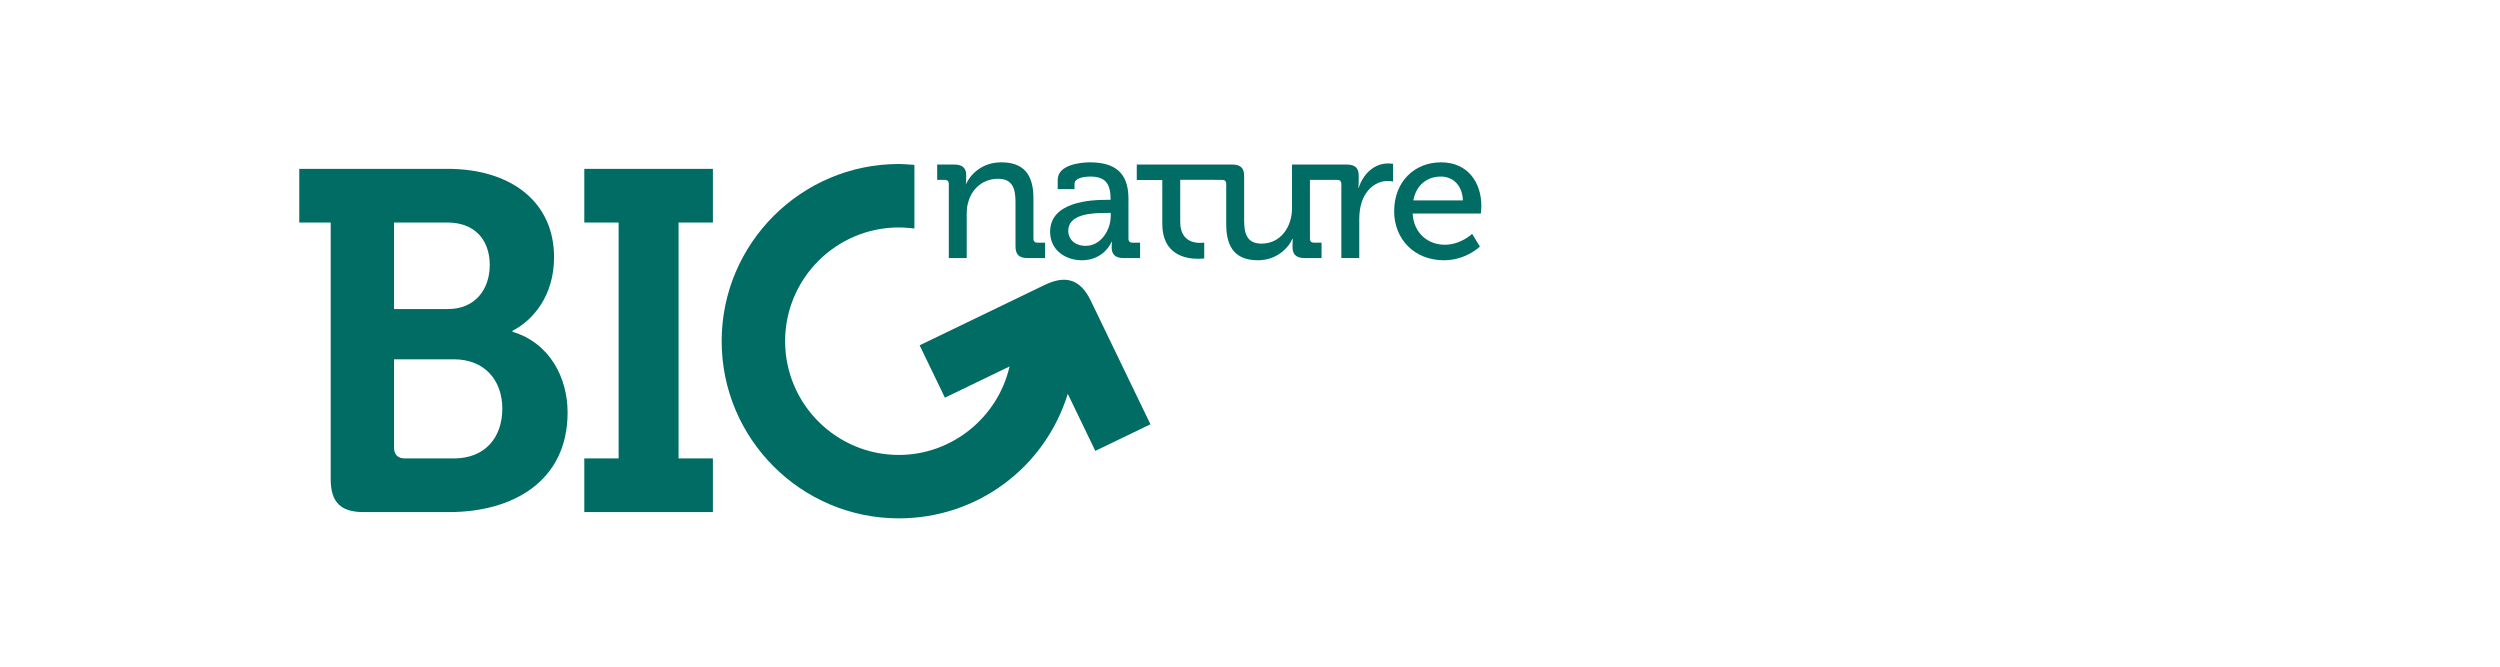
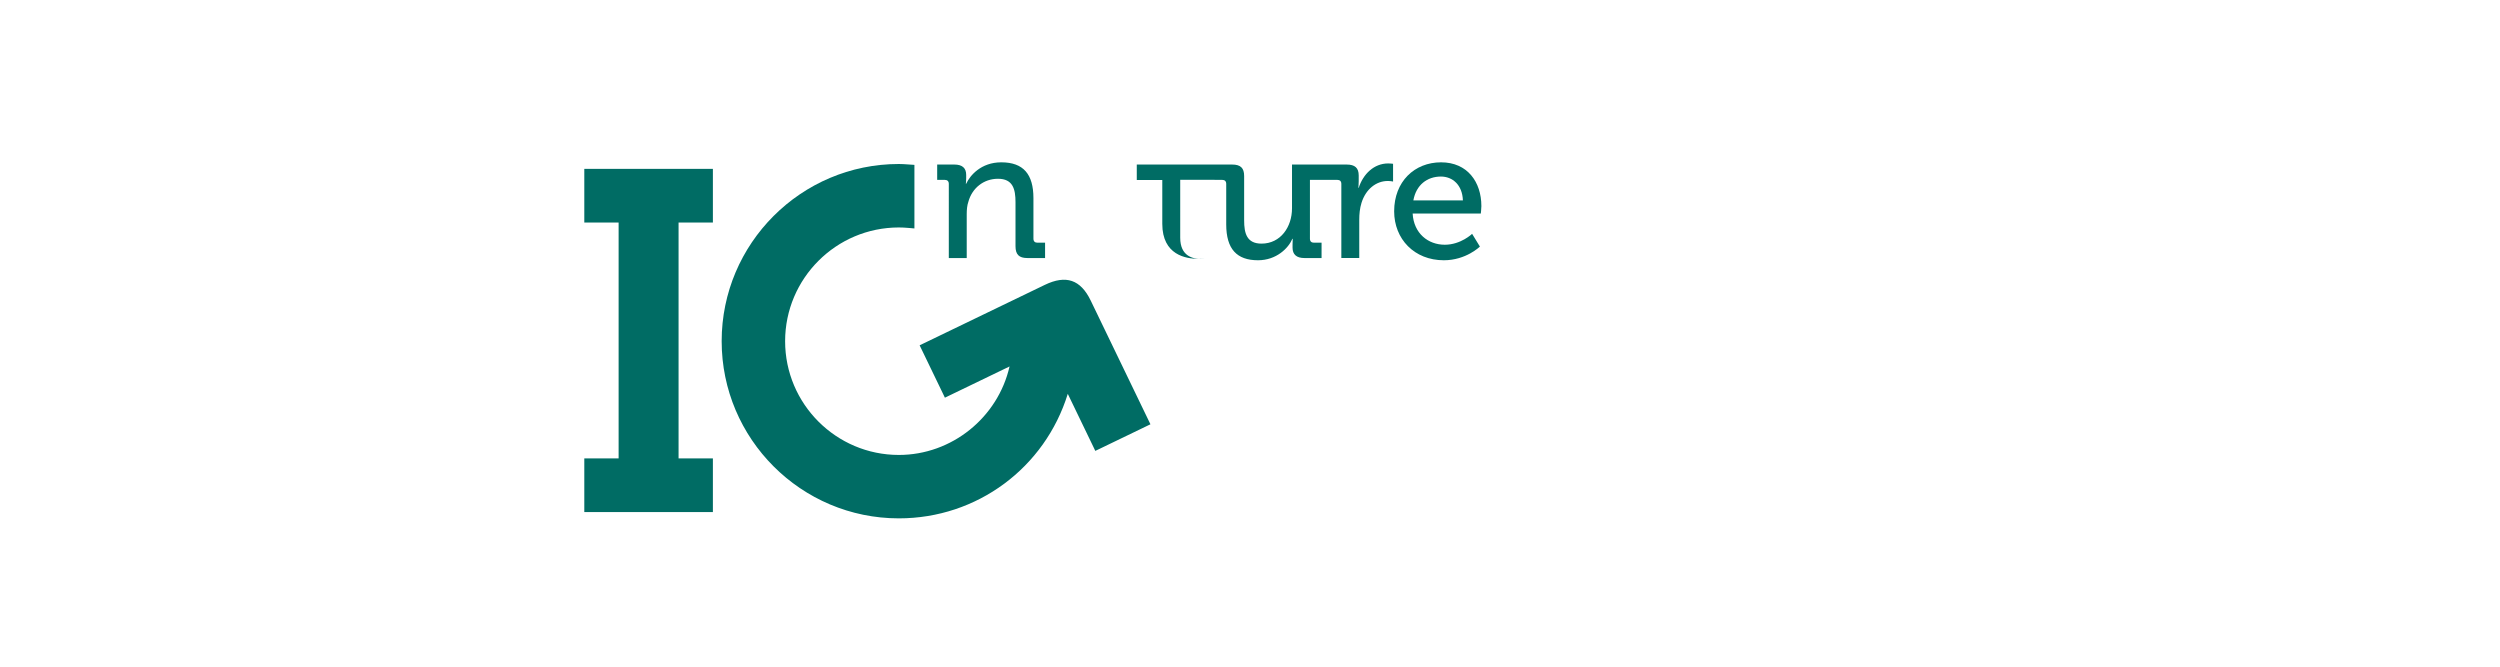
<svg xmlns="http://www.w3.org/2000/svg" version="1.1" x="0px" y="0px" width="300px" height="80px" viewBox="-35.913 -19.479 300 80" enable-background="new -35.913 -19.479 300 80" xml:space="preserve">
  <defs>
</defs>
-   <path fill="#006C64" d="M3.771,7.222H0v-6.44h17.811c7.425,0,12.763,3.83,12.763,10.616c0,4.584-2.494,7.542-4.989,8.819v0.116  c4.467,1.335,6.614,5.511,6.614,9.688c0,8.238-6.556,11.95-14.213,11.95H7.716c-2.728,0-3.945-1.16-3.945-3.945V7.222z   M17.869,17.605c3.19,0,4.988-2.32,4.988-5.279s-1.74-5.105-5.104-5.105h-6.381v10.384H17.869z M12.646,35.531h5.918  c3.713,0,5.801-2.493,5.801-5.975c0-3.424-2.146-5.918-5.801-5.918h-7.193v10.617C11.372,35.067,11.836,35.531,12.646,35.531z" />
  <path fill="#006C64" d="M34.203,35.531h4.118V7.222h-4.118v-6.44h15.431v6.44h-4.119v28.31h4.119v6.439H34.203V35.531z" />
  <path fill="#006C64" d="M77.944,2.594c0-0.333-0.177-0.488-0.487-0.488h-0.908v-1.84h2.061c0.953,0,1.419,0.42,1.419,1.242v0.421  c0,0.354-0.044,0.643-0.044,0.643h0.044C80.471,1.596,81.802,0,84.242,0c2.662,0,3.857,1.44,3.857,4.301v4.857  c0,0.332,0.178,0.487,0.487,0.487h0.91v1.841h-2.128c-0.998,0-1.42-0.421-1.42-1.419V4.789c0-1.575-0.311-2.816-2.105-2.816  c-1.73,0-3.105,1.131-3.549,2.75c-0.155,0.444-0.2,0.953-0.2,1.507v5.255h-2.15V2.594z" />
-   <path fill="#006C64" d="M96.866,4.501h0.487V4.39c0-1.974-0.732-2.683-2.483-2.683c-0.532,0-1.84,0.133-1.84,0.865v0.643h-2.019  V2.106c0-1.84,2.793-2.106,3.88-2.106c3.638,0,4.612,1.907,4.612,4.39v4.768c0,0.332,0.177,0.487,0.488,0.487h0.908v1.841h-2.018  c-0.998,0-1.396-0.488-1.396-1.286c0-0.377,0.045-0.666,0.045-0.666h-0.045c0,0-0.887,2.218-3.57,2.218  c-1.93,0-3.814-1.176-3.814-3.415C90.101,4.723,94.981,4.501,96.866,4.501z M94.38,10.022c1.819,0,2.994-1.908,2.994-3.57V6.075  h-0.554c-1.619,0-4.546,0.089-4.546,2.151C92.275,9.135,92.964,10.022,94.38,10.022z" />
-   <path fill="#006C64" d="M130.68,0.132c-1.729,0-3.016,1.287-3.548,2.928h-0.044c0,0,0.044-0.333,0.044-0.777V1.574  c0-0.91-0.466-1.308-1.442-1.308h-6.562v5.254c0,2.217-1.354,4.235-3.658,4.235c-1.774,0-2.086-1.242-2.086-2.794V1.641  c0-0.955-0.42-1.375-1.441-1.375H100.5v1.852h3.062v5.265c0,3.748,2.86,4.191,4.279,4.191c0.467,0,0.754-0.044,0.754-0.044V9.622  c0,0-0.199,0.045-0.511,0.045c-0.819,0-2.371-0.289-2.371-2.528V2.101h4.124v0.005h0.909c0.311,0,0.488,0.155,0.488,0.488v4.855  c0,2.972,1.286,4.303,3.813,4.303c2.218,0,3.658-1.464,4.125-2.573h0.043c0,0-0.021,0.29-0.021,0.644v0.421  c0,0.799,0.465,1.242,1.419,1.242h2.062V9.645h-0.908c-0.311,0-0.488-0.155-0.488-0.487V2.106h3.281c0.31,0,0.488,0.155,0.488,0.488  v8.891h2.15V6.896c0-0.688,0.066-1.375,0.266-2.019c0.51-1.663,1.774-2.638,3.148-2.638c0.356,0,0.643,0.067,0.643,0.067V0.177  C131.255,0.177,130.969,0.132,130.68,0.132z" />
+   <path fill="#006C64" d="M130.68,0.132c-1.729,0-3.016,1.287-3.548,2.928h-0.044c0,0,0.044-0.333,0.044-0.777V1.574  c0-0.91-0.466-1.308-1.442-1.308h-6.562v5.254c0,2.217-1.354,4.235-3.658,4.235c-1.774,0-2.086-1.242-2.086-2.794V1.641  c0-0.955-0.42-1.375-1.441-1.375H100.5v1.852h3.062v5.265c0,3.748,2.86,4.191,4.279,4.191c0.467,0,0.754-0.044,0.754-0.044c0,0-0.199,0.045-0.511,0.045c-0.819,0-2.371-0.289-2.371-2.528V2.101h4.124v0.005h0.909c0.311,0,0.488,0.155,0.488,0.488v4.855  c0,2.972,1.286,4.303,3.813,4.303c2.218,0,3.658-1.464,4.125-2.573h0.043c0,0-0.021,0.29-0.021,0.644v0.421  c0,0.799,0.465,1.242,1.419,1.242h2.062V9.645h-0.908c-0.311,0-0.488-0.155-0.488-0.487V2.106h3.281c0.31,0,0.488,0.155,0.488,0.488  v8.891h2.15V6.896c0-0.688,0.066-1.375,0.266-2.019c0.51-1.663,1.774-2.638,3.148-2.638c0.356,0,0.643,0.067,0.643,0.067V0.177  C131.255,0.177,130.969,0.132,130.68,0.132z" />
  <path fill="#006C64" d="M137.018,0c3.148,0,4.834,2.35,4.834,5.254c0,0.289-0.066,0.887-0.066,0.887h-8.182  c0.133,2.395,1.862,3.748,3.857,3.748c1.93,0,3.28-1.308,3.28-1.308l0.934,1.529c0,0-1.663,1.642-4.324,1.642  c-3.548,0-5.965-2.551-5.965-5.876C131.386,2.306,133.826,0,137.018,0z M139.635,4.567c-0.066-1.862-1.243-2.86-2.64-2.86  c-1.64,0-2.97,0.998-3.304,2.86H139.635z" />
  <path fill="#006C64" d="M101.89,30.918L94.973,16.59c-1.214-2.513-2.965-3.112-5.511-1.883L74.96,21.709l-0.518,0.249l0.25,0.516  l2.535,5.251l0.248,0.518l0.516-0.25l7.242-3.498c-1.398,6.125-6.922,10.619-13.285,10.619c-7.525,0-13.647-6.124-13.647-13.65  c0-7.526,6.122-13.648,13.647-13.648c0.365,0,0.761,0.02,1.246,0.063l0.623,0.056V7.307V0.841V0.305  c-0.002,0-0.537-0.036-0.537-0.036l-0.305-0.021c-0.332-0.023-0.675-0.047-1.027-0.047c-11.723,0-21.261,9.539-21.261,21.261  c0,11.725,9.538,21.262,21.261,21.262c9.402,0,17.525-6.074,20.273-14.943l3.055,6.33l0.246,0.516l0.519-0.248l5.583-2.695  l0.516-0.25L101.89,30.918z" />
</svg>